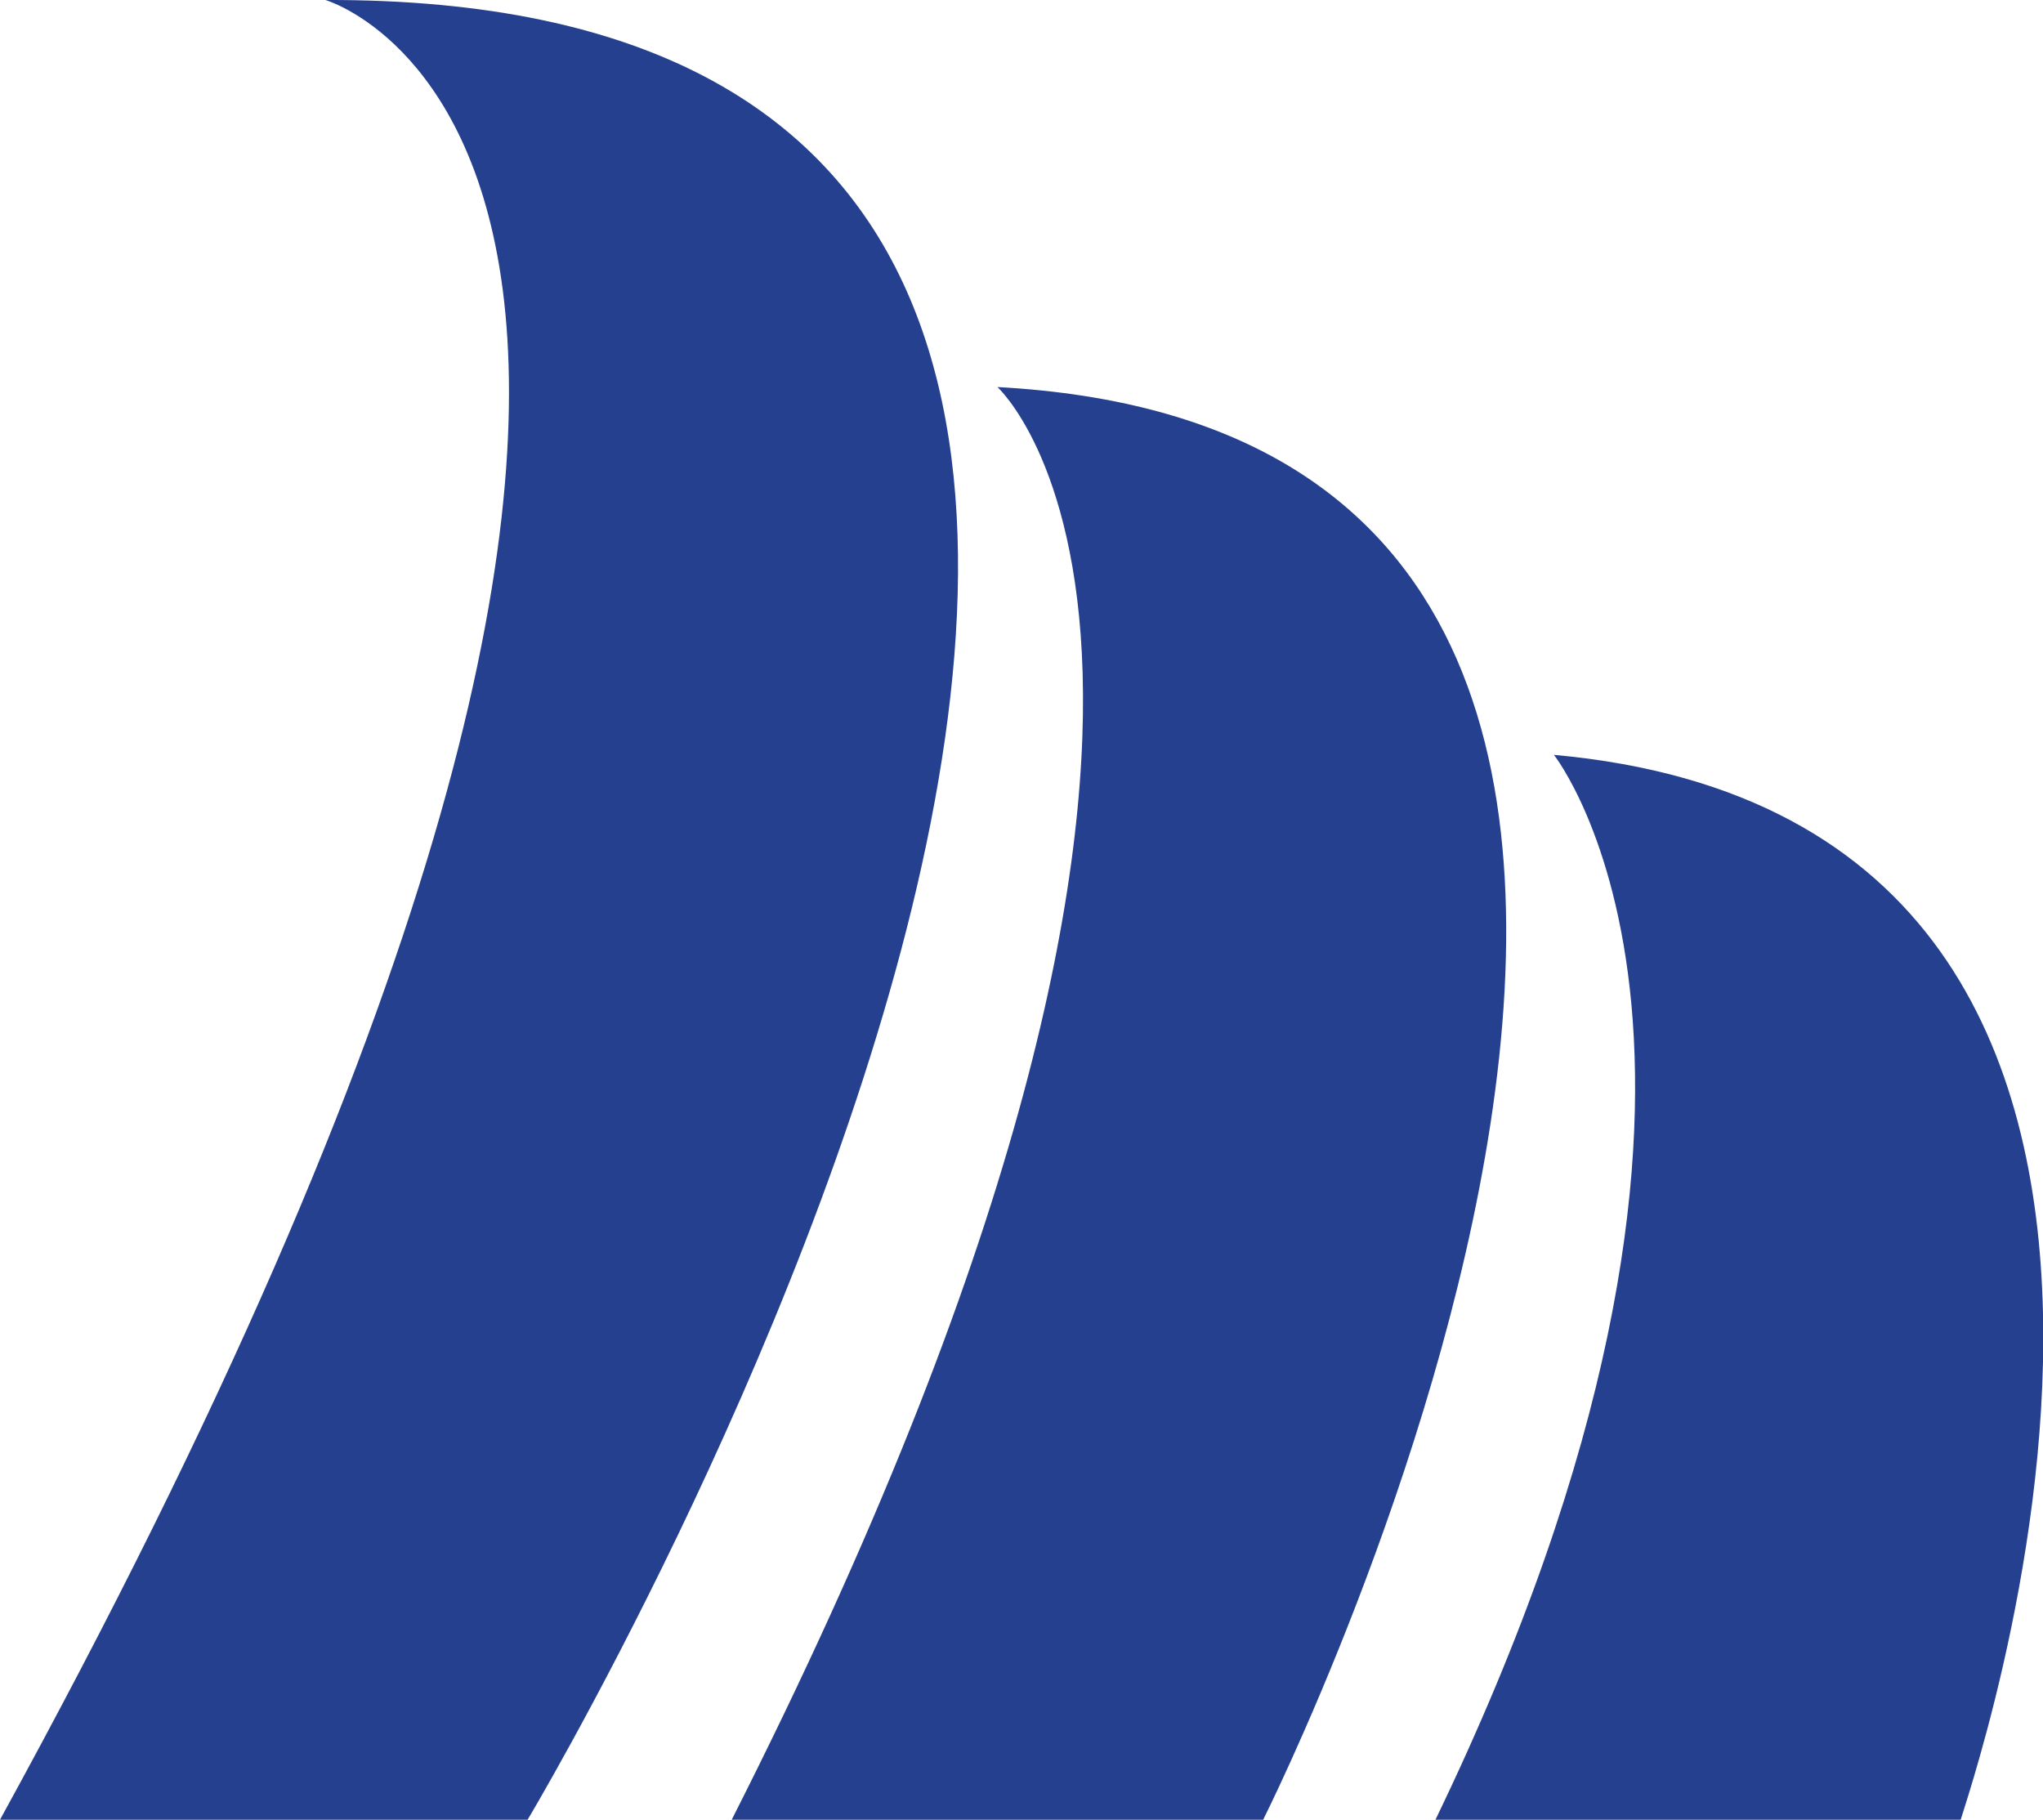
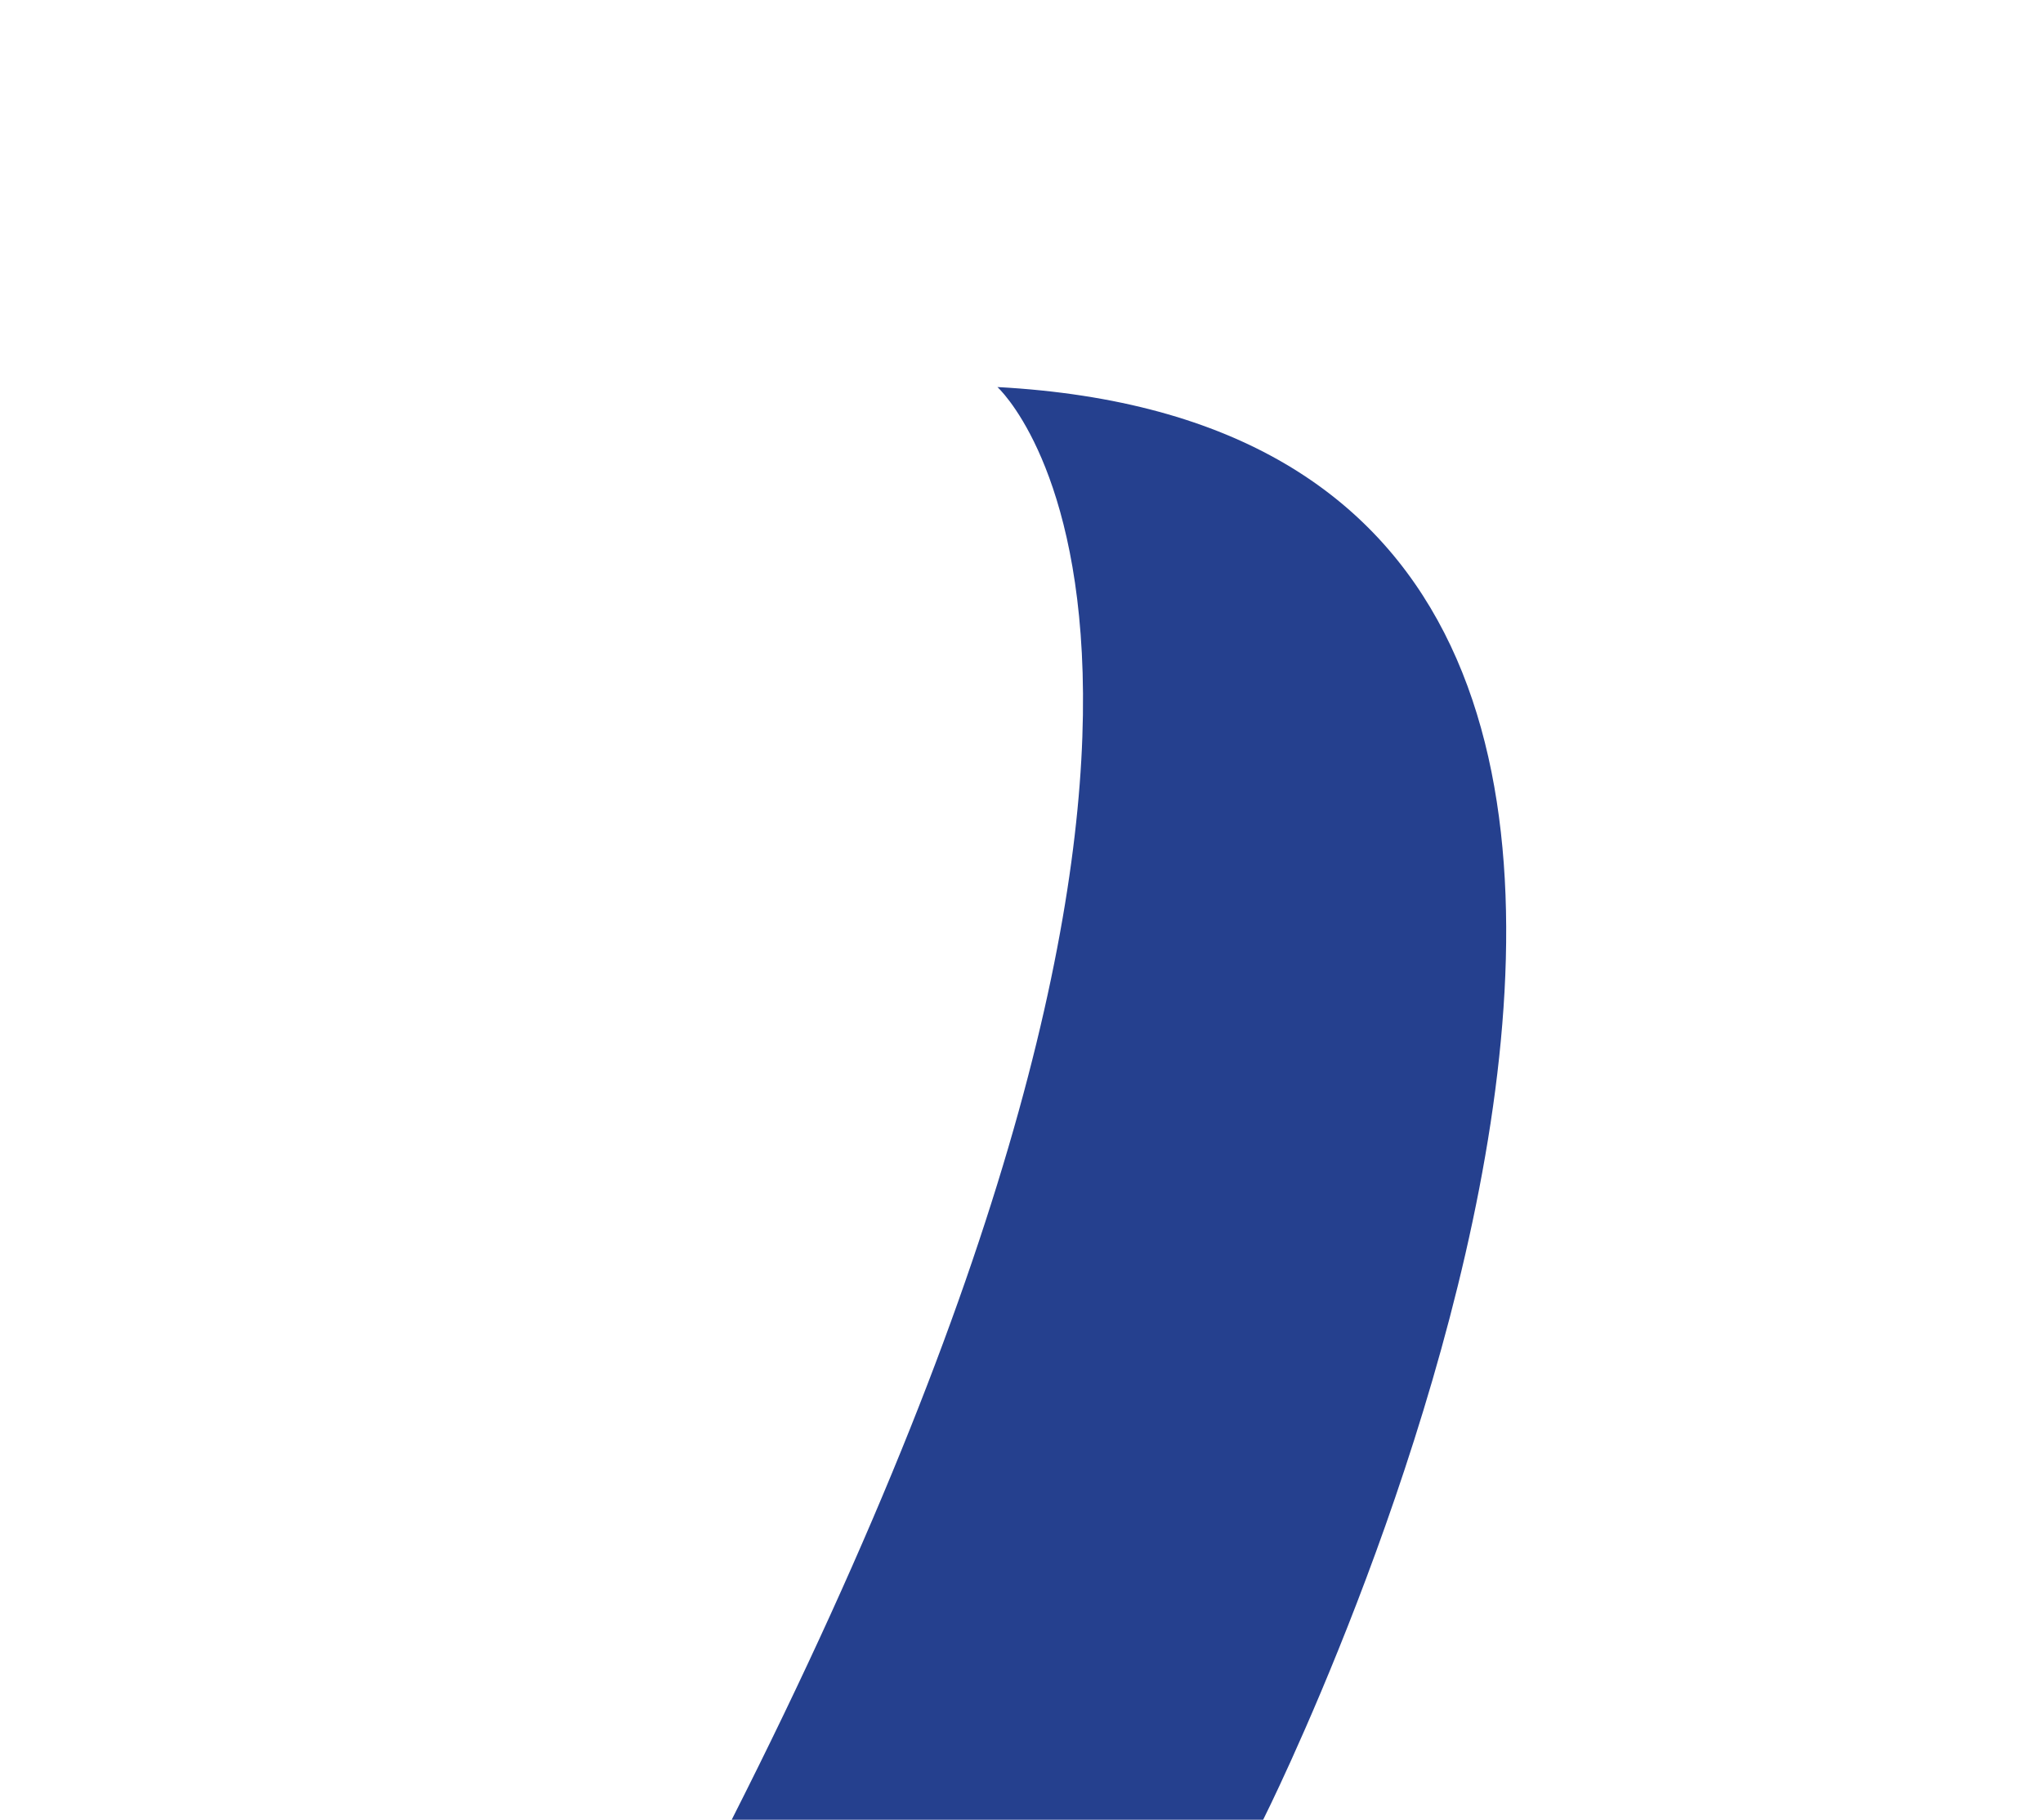
<svg xmlns="http://www.w3.org/2000/svg" version="1.1" x="0px" y="0px" viewBox="0 0 106.1 94.5" style="enable-background:new 0 0 106.1 94.5;" xml:space="preserve">
  <style type="text/css">
	.st0{display:none;}
	.st1{display:inline;}
	.st2{fill:#25408E;}
	.st3{fill:#FFFFFF;}
</style>
  <g id="Layer_1" class="st0">
    <g class="st1">
-       <path class="st2" d="M224.4,39.2c0,0,12.8,16.1-6.2,55.4h27.3C245.4,94.5,264.2,42.8,224.4,39.2z" />
      <path class="st3" d="M224.4,39.2c39.7,3.6,21,55.4,21,55.4h-27.3C237.2,55.3,224.4,39.2,224.4,39.2 M224.4,36.2    c-1.1,0-2.1,0.6-2.6,1.6c-0.6,1-0.5,2.3,0.3,3.2c0.1,0.1,2.8,3.9,3.5,12c1.1,14-4.9,29.6-10,40.2c-0.4,0.9-0.4,2,0.2,2.9    c0.5,0.9,1.5,1.4,2.5,1.4h27.3c1.2,0,2.4-0.8,2.8-1.9c0.4-1.2,10.4-29.4-0.5-46.7c-4.7-7.4-12.4-11.6-23-12.6    C224.6,36.2,224.5,36.2,224.4,36.2L224.4,36.2z" />
    </g>
    <g class="st1">
      <path class="st2" d="M195.5,20.1c0,0,16.4,14.8-13.8,74.4h27.6C209.3,94.5,245.4,22.8,195.5,20.1z" />
      <path class="st3" d="M195.5,20.1c49.9,2.6,13.8,74.4,13.8,74.4h-27.6C212,35,195.5,20.1,195.5,20.1 M195.5,17.2    c-1.2,0-2.4,0.7-2.8,1.8c-0.5,1.2-0.2,2.5,0.8,3.3c0.6,0.7,13.4,16-14.4,70.9c-0.5,0.9-0.4,2,0.1,2.9c0.5,0.9,1.5,1.4,2.5,1.4    h27.6c1.1,0,2.1-0.6,2.6-1.6c0.9-1.8,21.6-43.4,8.8-65.5c-4.7-8.1-13.1-12.5-25-13.1C195.6,17.2,195.6,17.2,195.5,17.2L195.5,17.2    z" />
    </g>
    <g class="st1">
-       <path class="st2" d="M160.7,0c0,0,30.2,8.7-16.9,94.5h27.4C171.1,94.5,227.8-0.2,160.7,0z" />
-       <path class="st3" d="M160.9,0c66.8,0,10.3,94.5,10.3,94.5h-27.4C190.8,8.7,160.7,0,160.7,0C160.7,0,160.8,0,160.9,0 M160.9-3    l-0.2,0c-1.5,0-2.8,1.1-3,2.6c-0.2,1.5,0.7,2.8,2.1,3.2c0.4,0.1,3.6,1.4,5.7,6.7c7.8,19.9-11.9,60.9-24.3,83.5    c-0.5,0.9-0.5,2,0,2.9s1.5,1.4,2.5,1.4h27.4c1,0,2-0.5,2.5-1.4c1.4-2.3,34-57.4,18.6-84.5C186.9,1.9,176.3-3,160.9-3L160.9-3z" />
-     </g>
+       </g>
  </g>
  <g id="Layer_3">
</g>
  <g id="Layer_2">
    <g>
-       <path class="st2" d="M80.7,39.2c0,0,12.8,16.1-6.2,55.4h27.3C101.7,94.5,120.4,42.8,80.7,39.2z" />
-     </g>
+       </g>
    <g>
      <path class="st2" d="M51.8,20.1c0,0,16.4,14.8-13.8,74.4h27.6C65.6,94.5,101.7,22.8,51.8,20.1z" />
    </g>
    <g>
-       <path class="st2" d="M16.9,0c0,0,30.2,8.7-16.9,94.5h27.4C27.4,94.5,84.1-0.2,16.9,0z" />
-     </g>
+       </g>
  </g>
</svg>